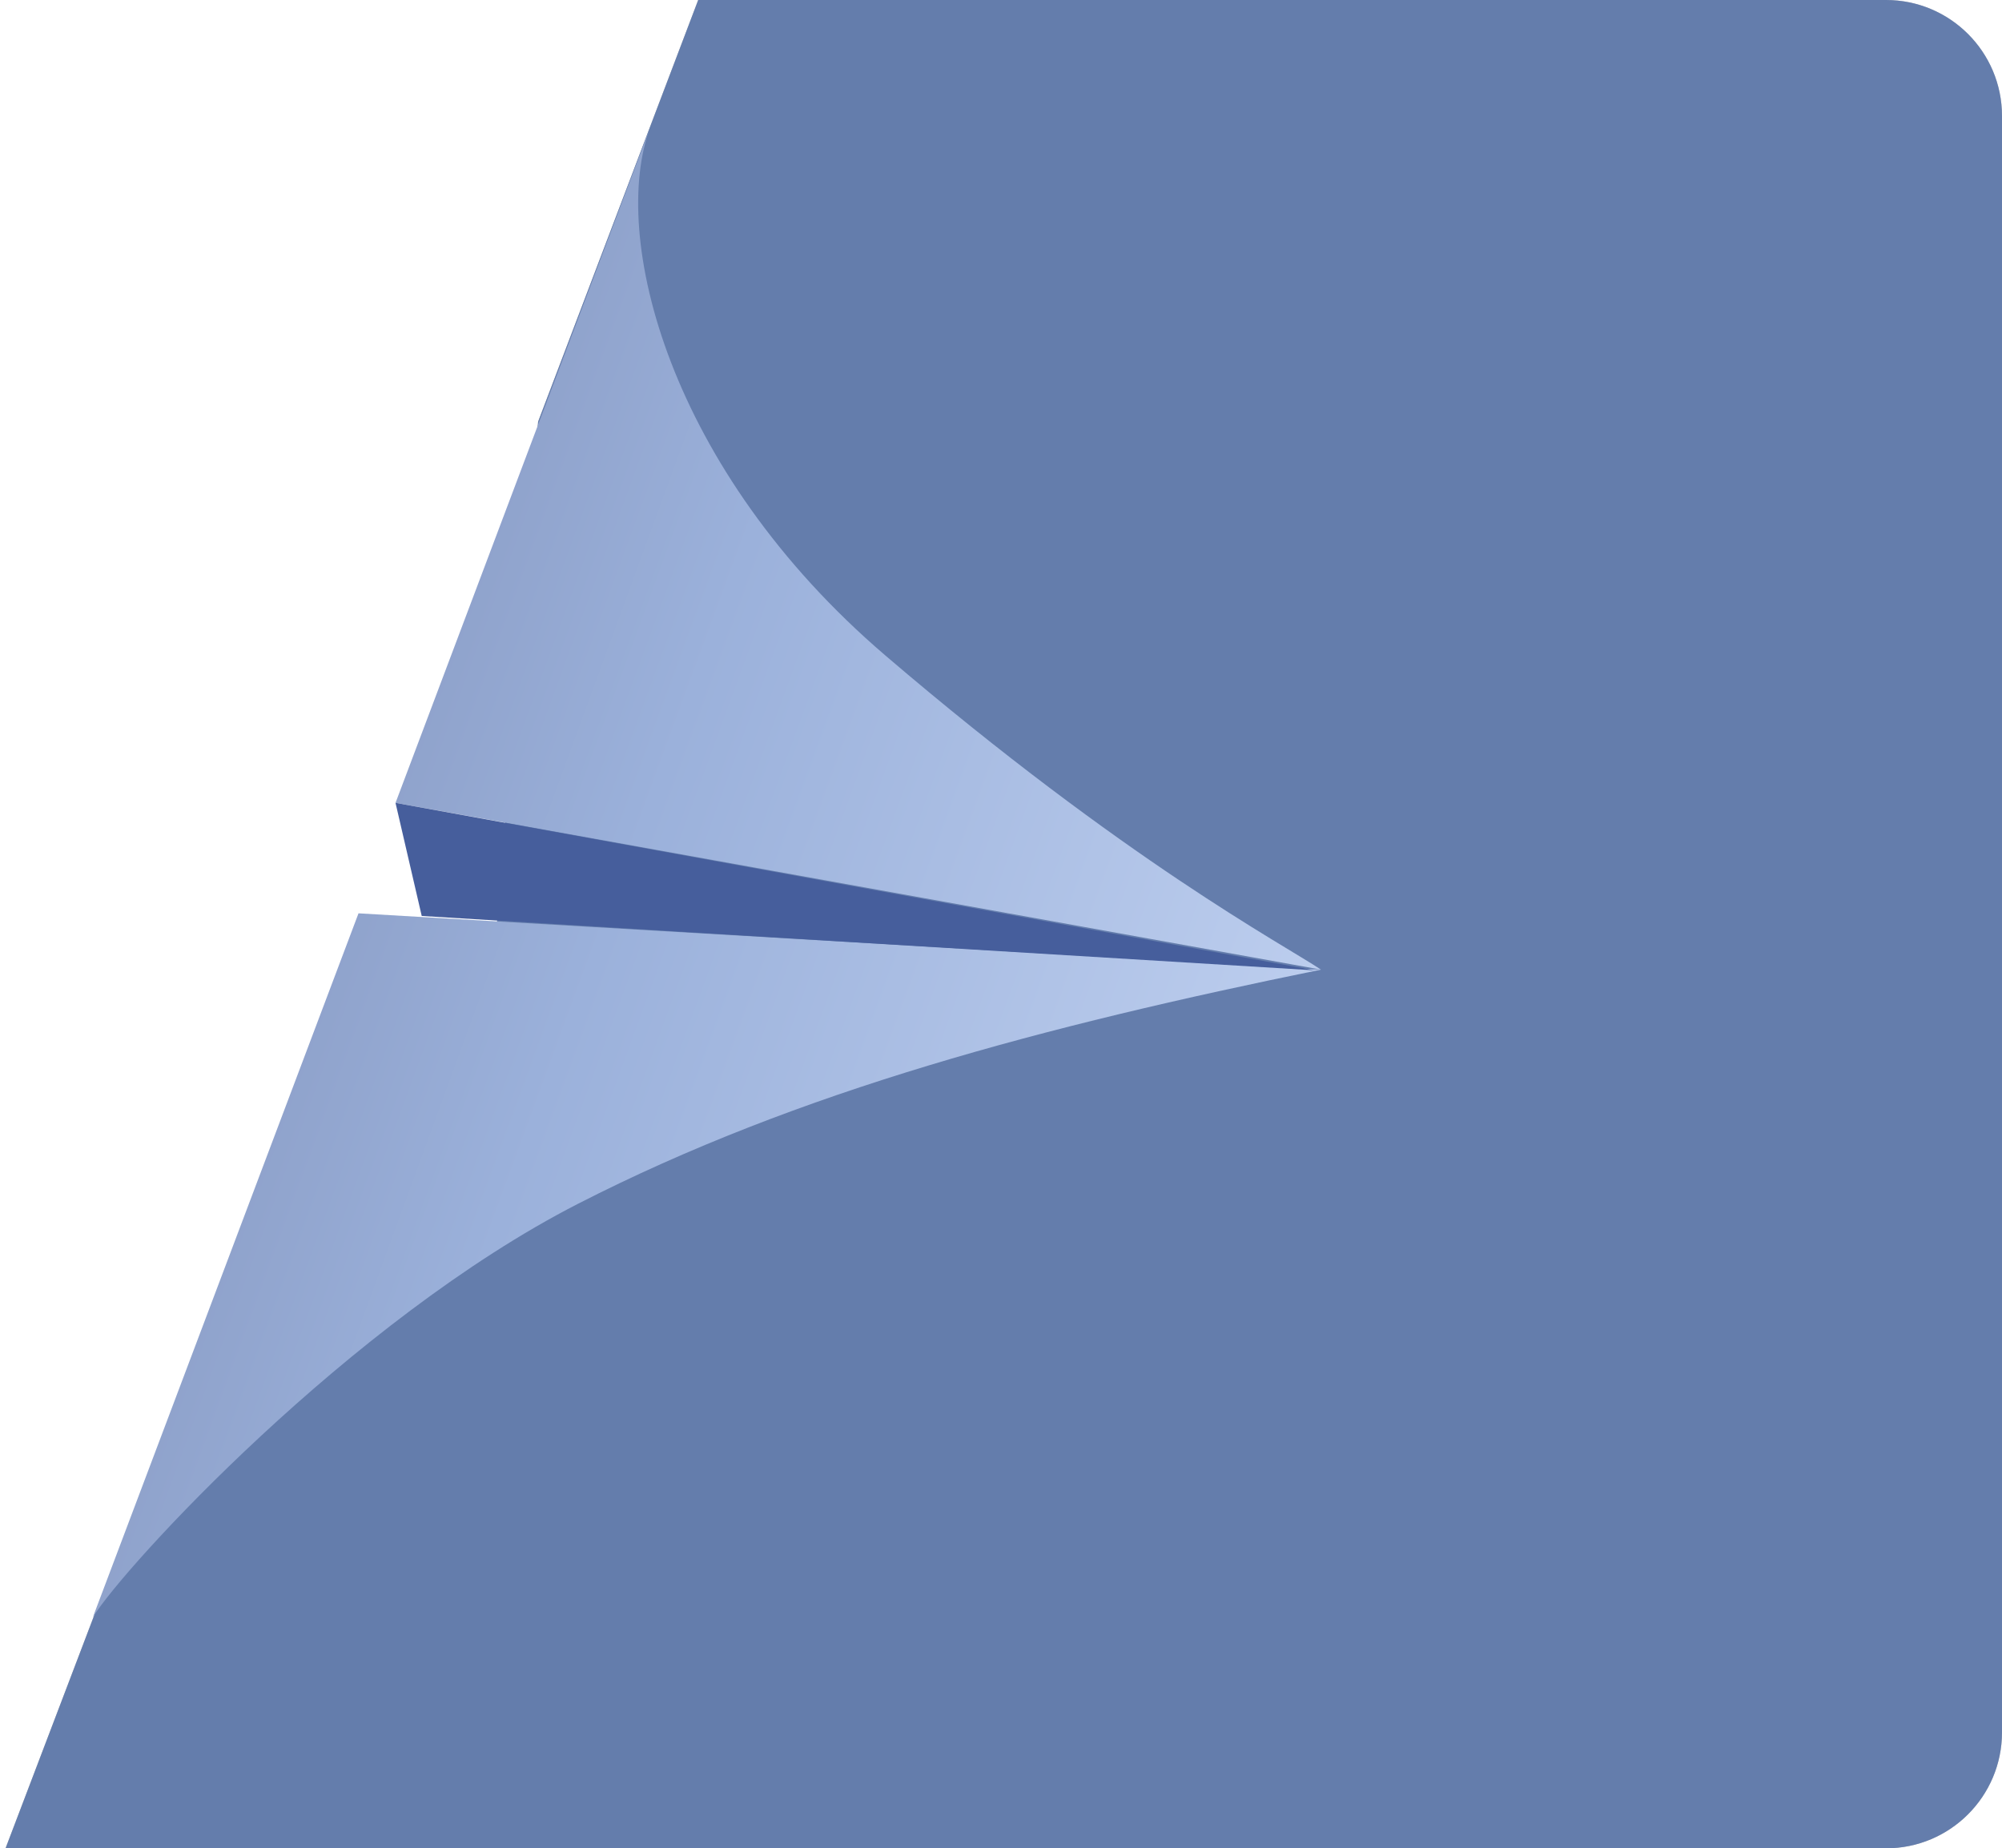
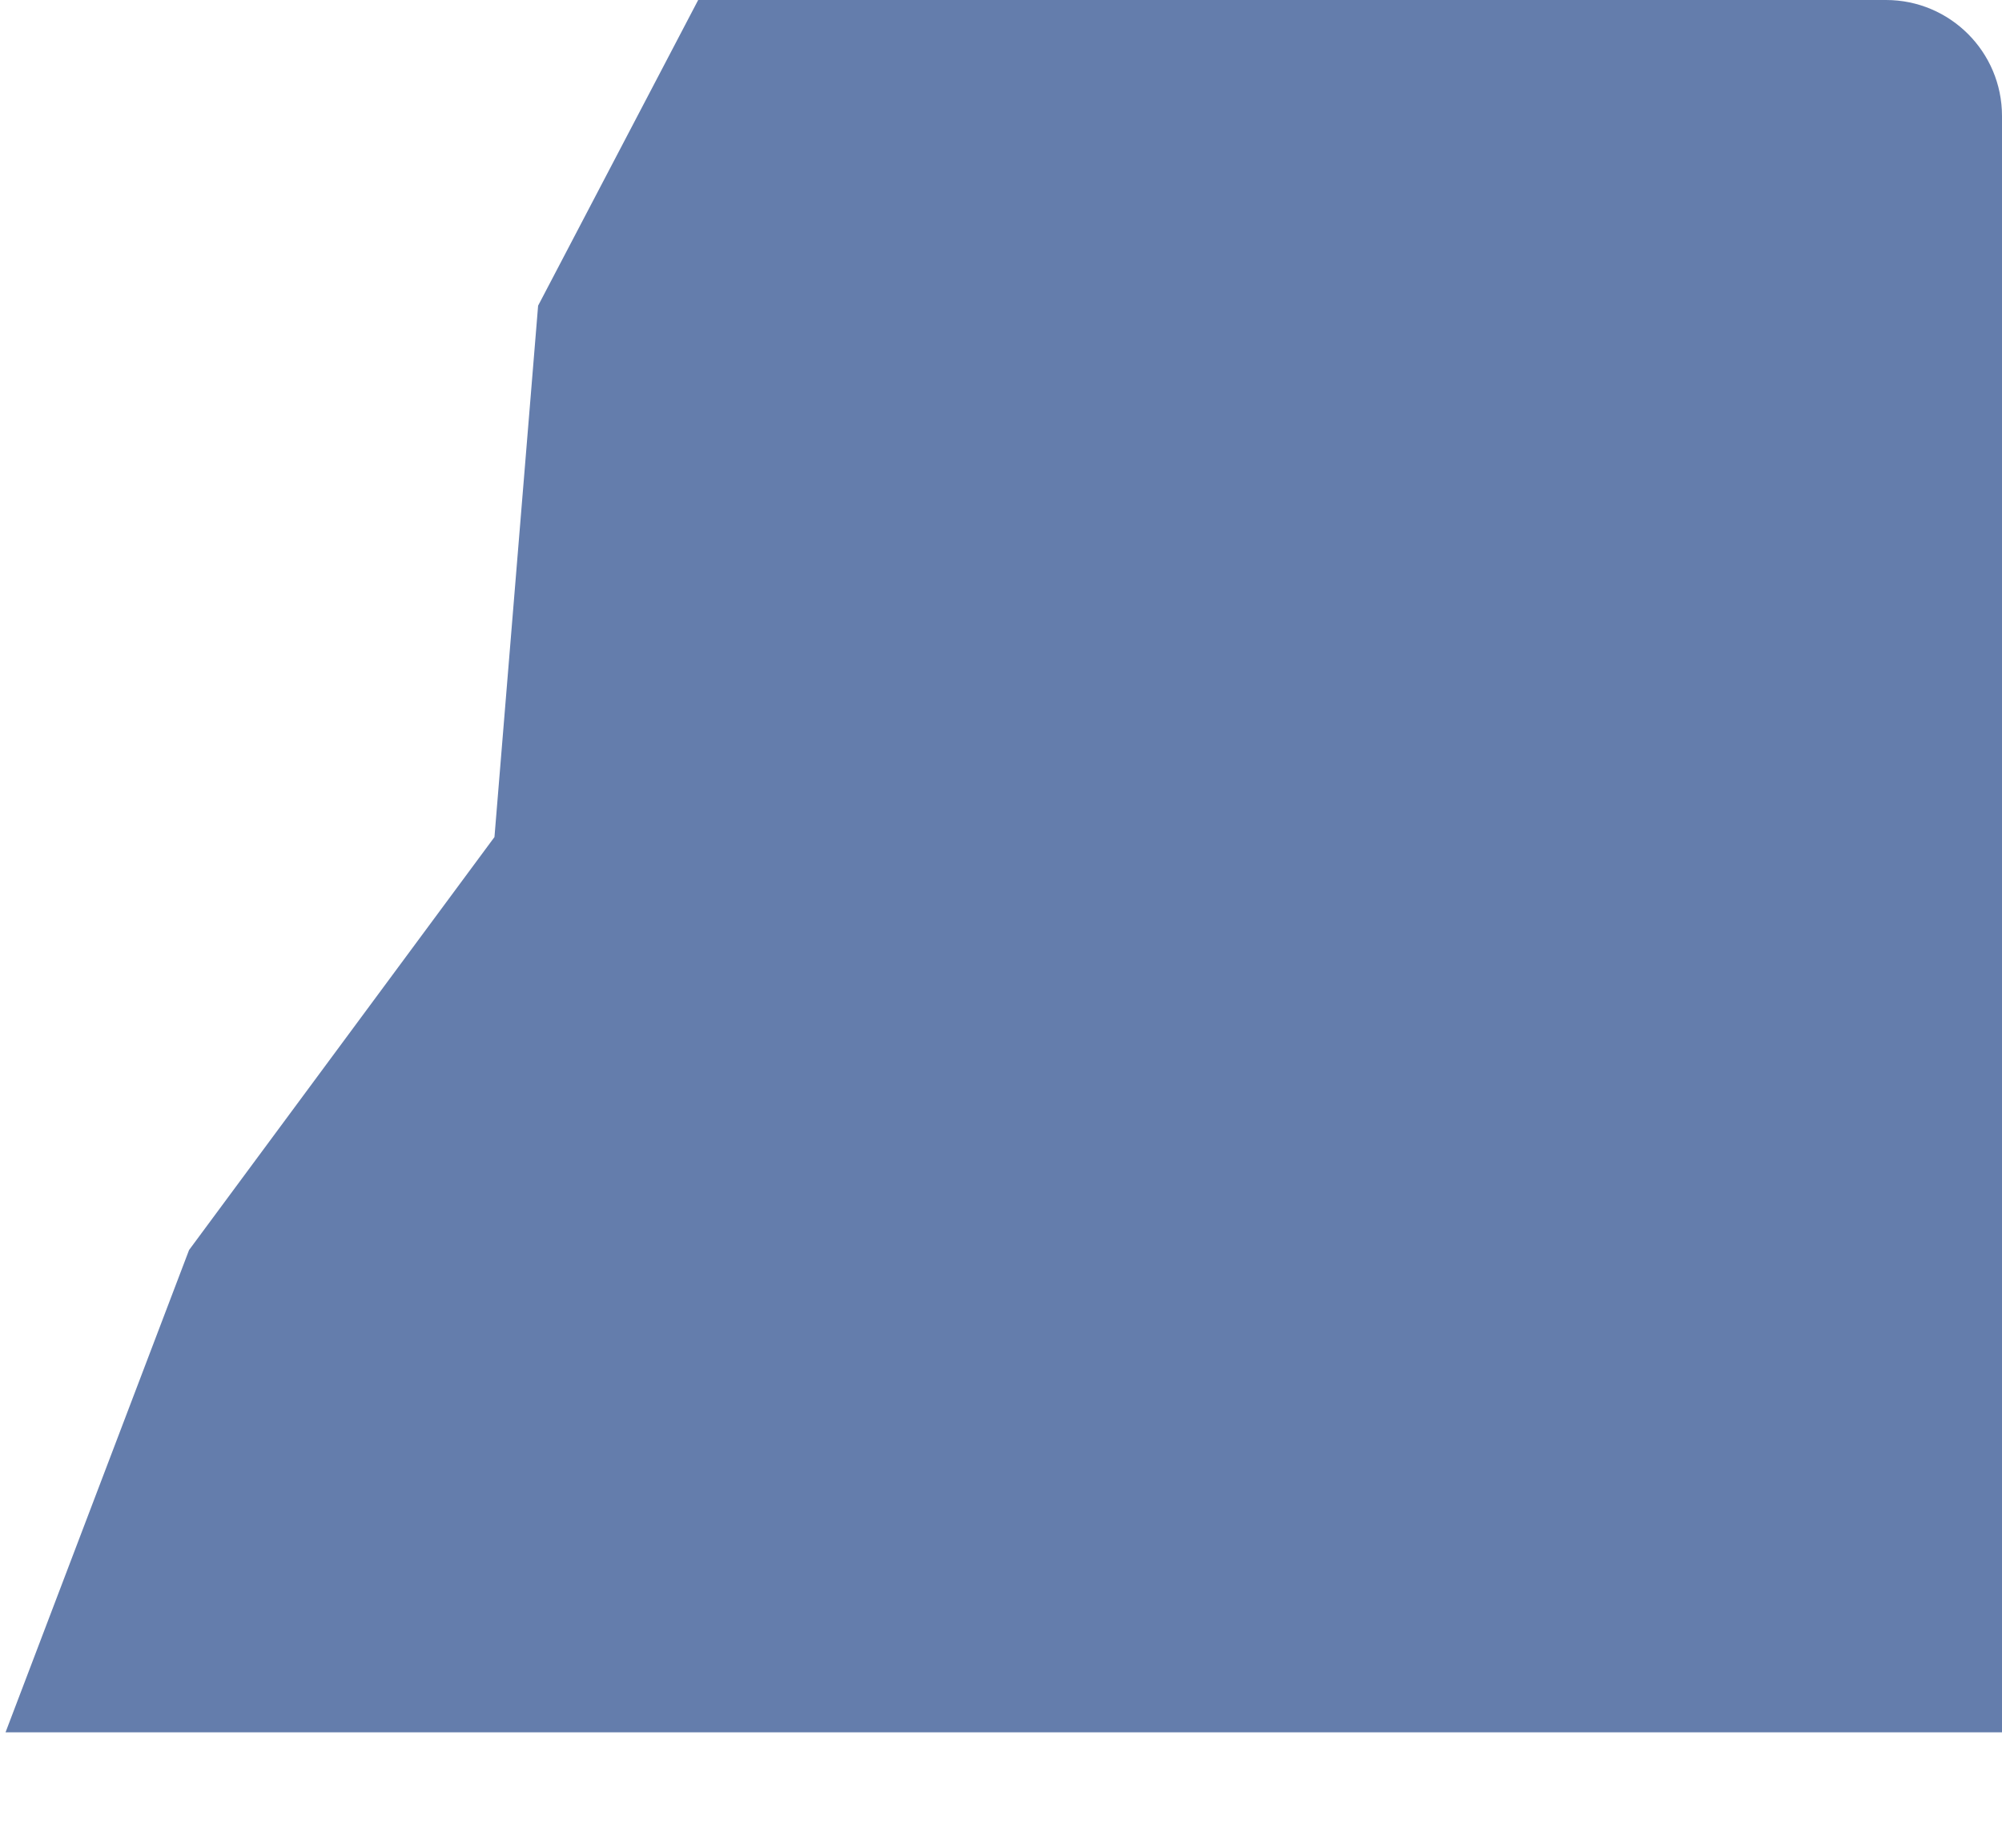
<svg xmlns="http://www.w3.org/2000/svg" width="274" height="253" viewBox="0 0 274 253" fill="none">
-   <path d="M95.556 0h162.567C266.891 0 274 7.108 274 15.877v221.246c0 8.769-7.109 15.877-15.877 15.877H.757l25.118-66.017 41.799-56.53 5.974-72.737L95.556 0z" fill="#C4C4C4" />
-   <path d="M95.556 0h162.567C266.891 0 274 7.108 274 15.877v221.246c0 8.769-7.109 15.877-15.877 15.877H.757l25.118-66.017 41.799-56.53 5.974-72.737L95.556 0z" fill="#647DAC" />
-   <path d="M89.002 17.394c-5.588 14.824 2.384 46.844 32.187 72.342 32.866 28.119 54.44 39.531 59.606 42.99-37.85 7.709-71.486 16.599-101.628 32.02-31.293 16.01-62.288 49.81-66.46 56.629l36.359-96.358 131.729 7.709-126.662-22.829 34.869-92.503z" fill="url(#paint0_linear_3_1927)" />
-   <path d="M54.131 109.896l3.588 15.484 122.279 7.445-125.867-22.929z" fill="#465E9C" />
+   <path d="M95.556 0h162.567C266.891 0 274 7.108 274 15.877v221.246H.757l25.118-66.017 41.799-56.53 5.974-72.737L95.556 0z" fill="#647DAC" />
  <defs>
    <linearGradient id="paint0_linear_3_1927" x1="12.707" y1="88.945" x2="197.593" y2="156.651" gradientUnits="userSpaceOnUse">
      <stop stop-color="#8090B8" />
      <stop offset=".403" stop-color="#9BB1DB" />
      <stop offset=".908" stop-color="#BECFEF" />
    </linearGradient>
  </defs>
</svg>